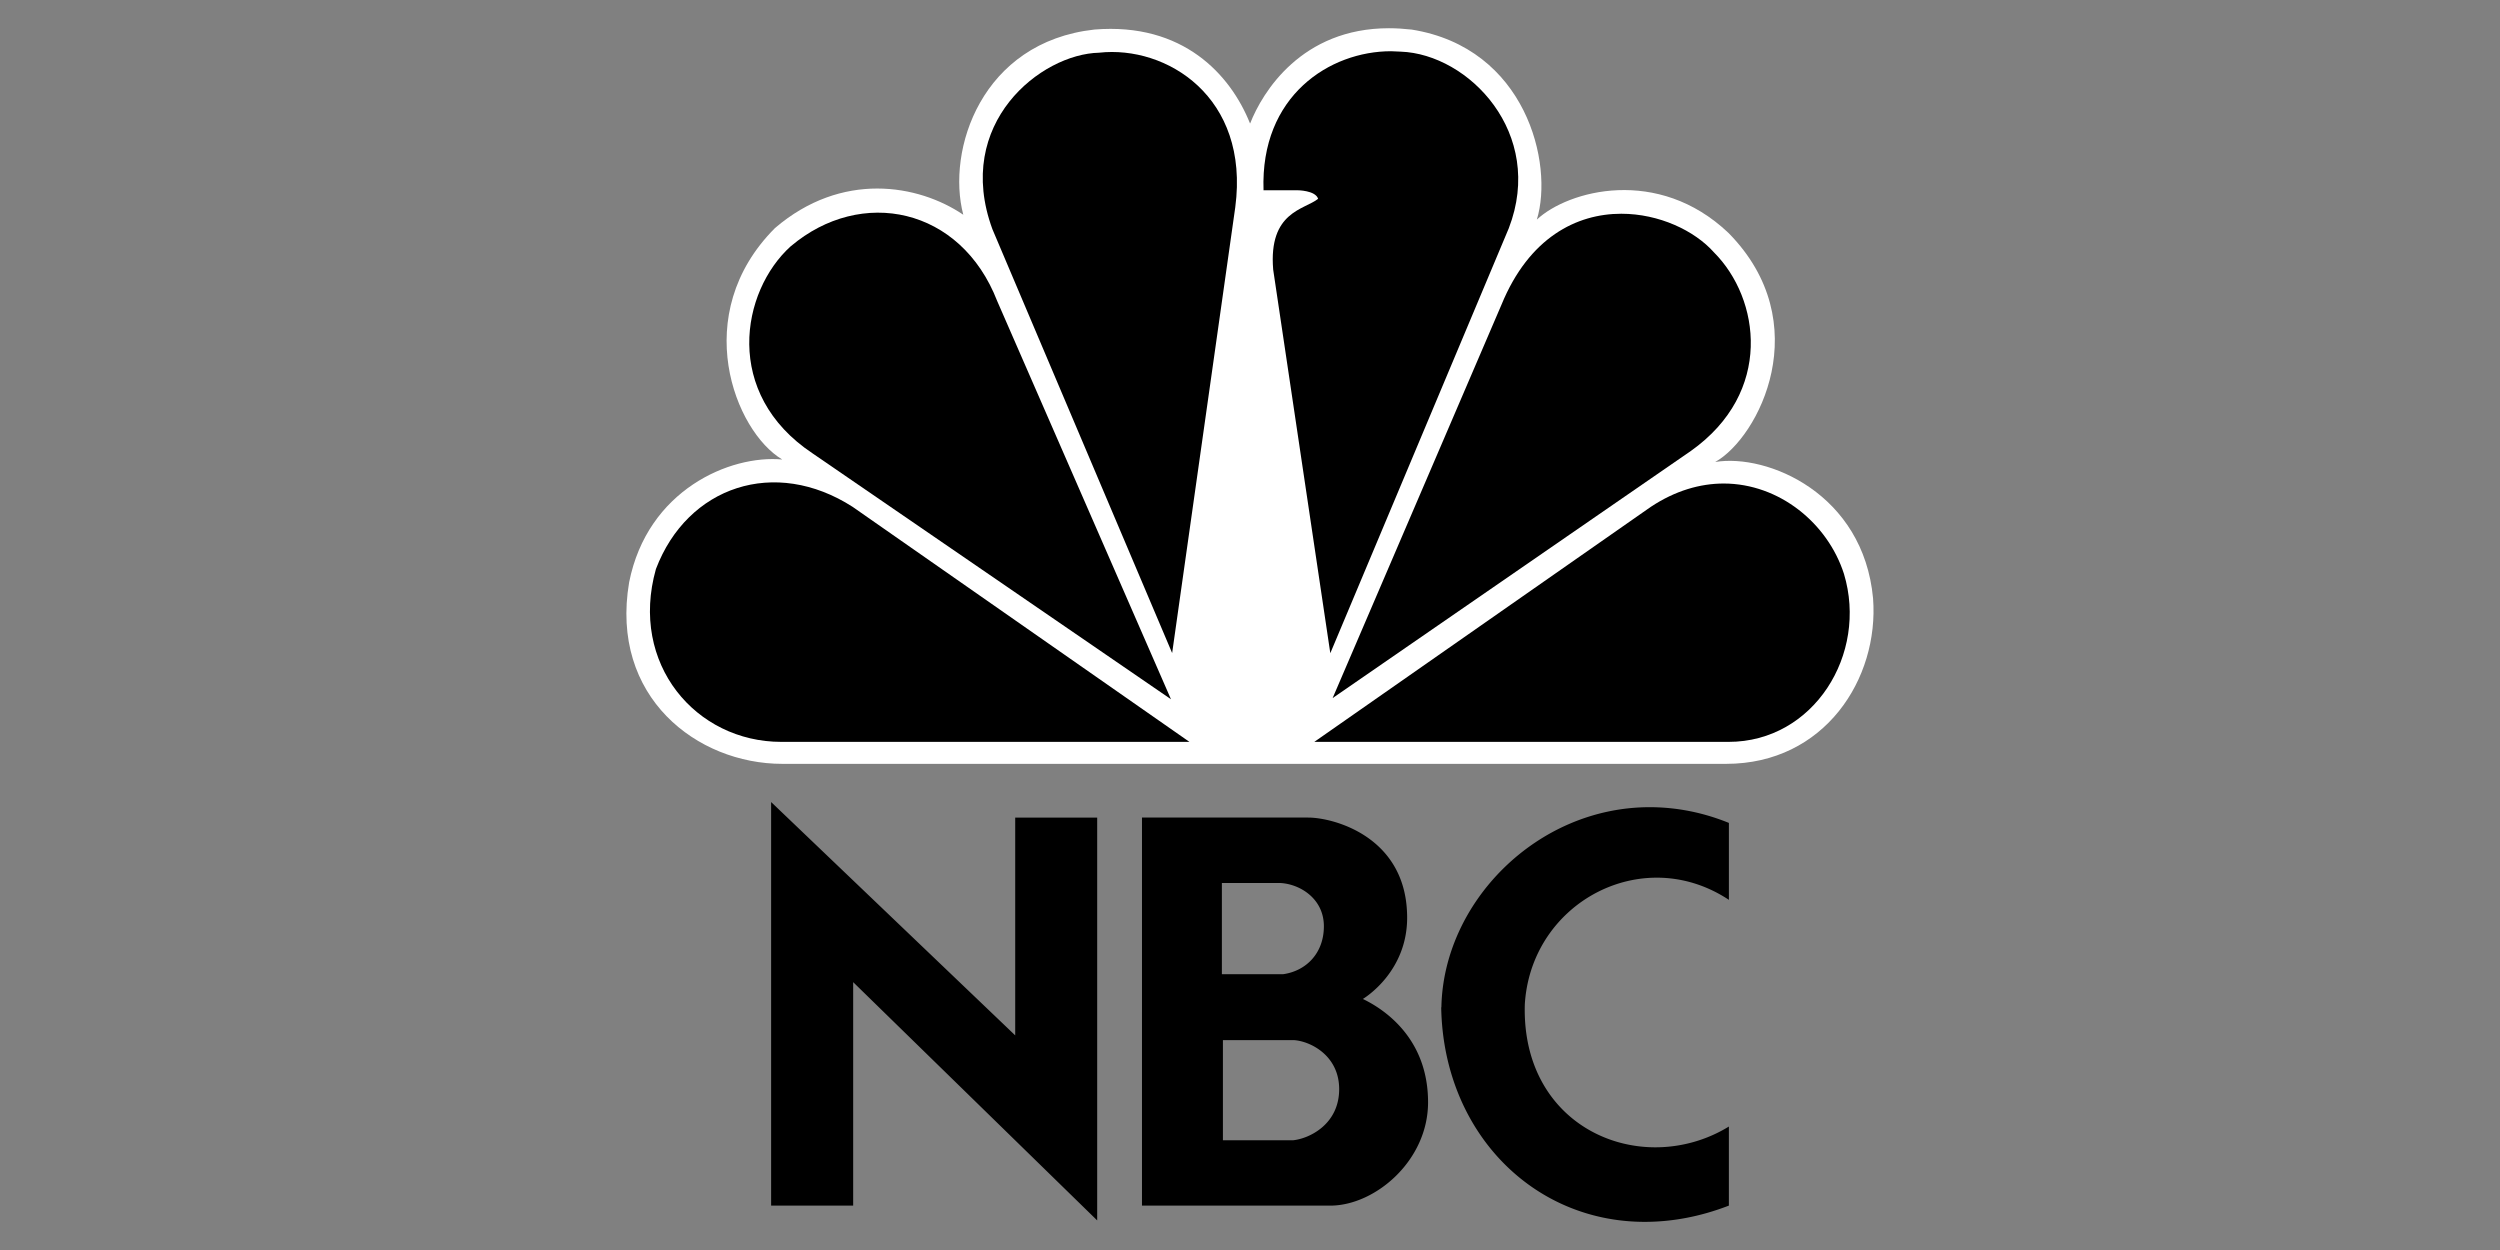
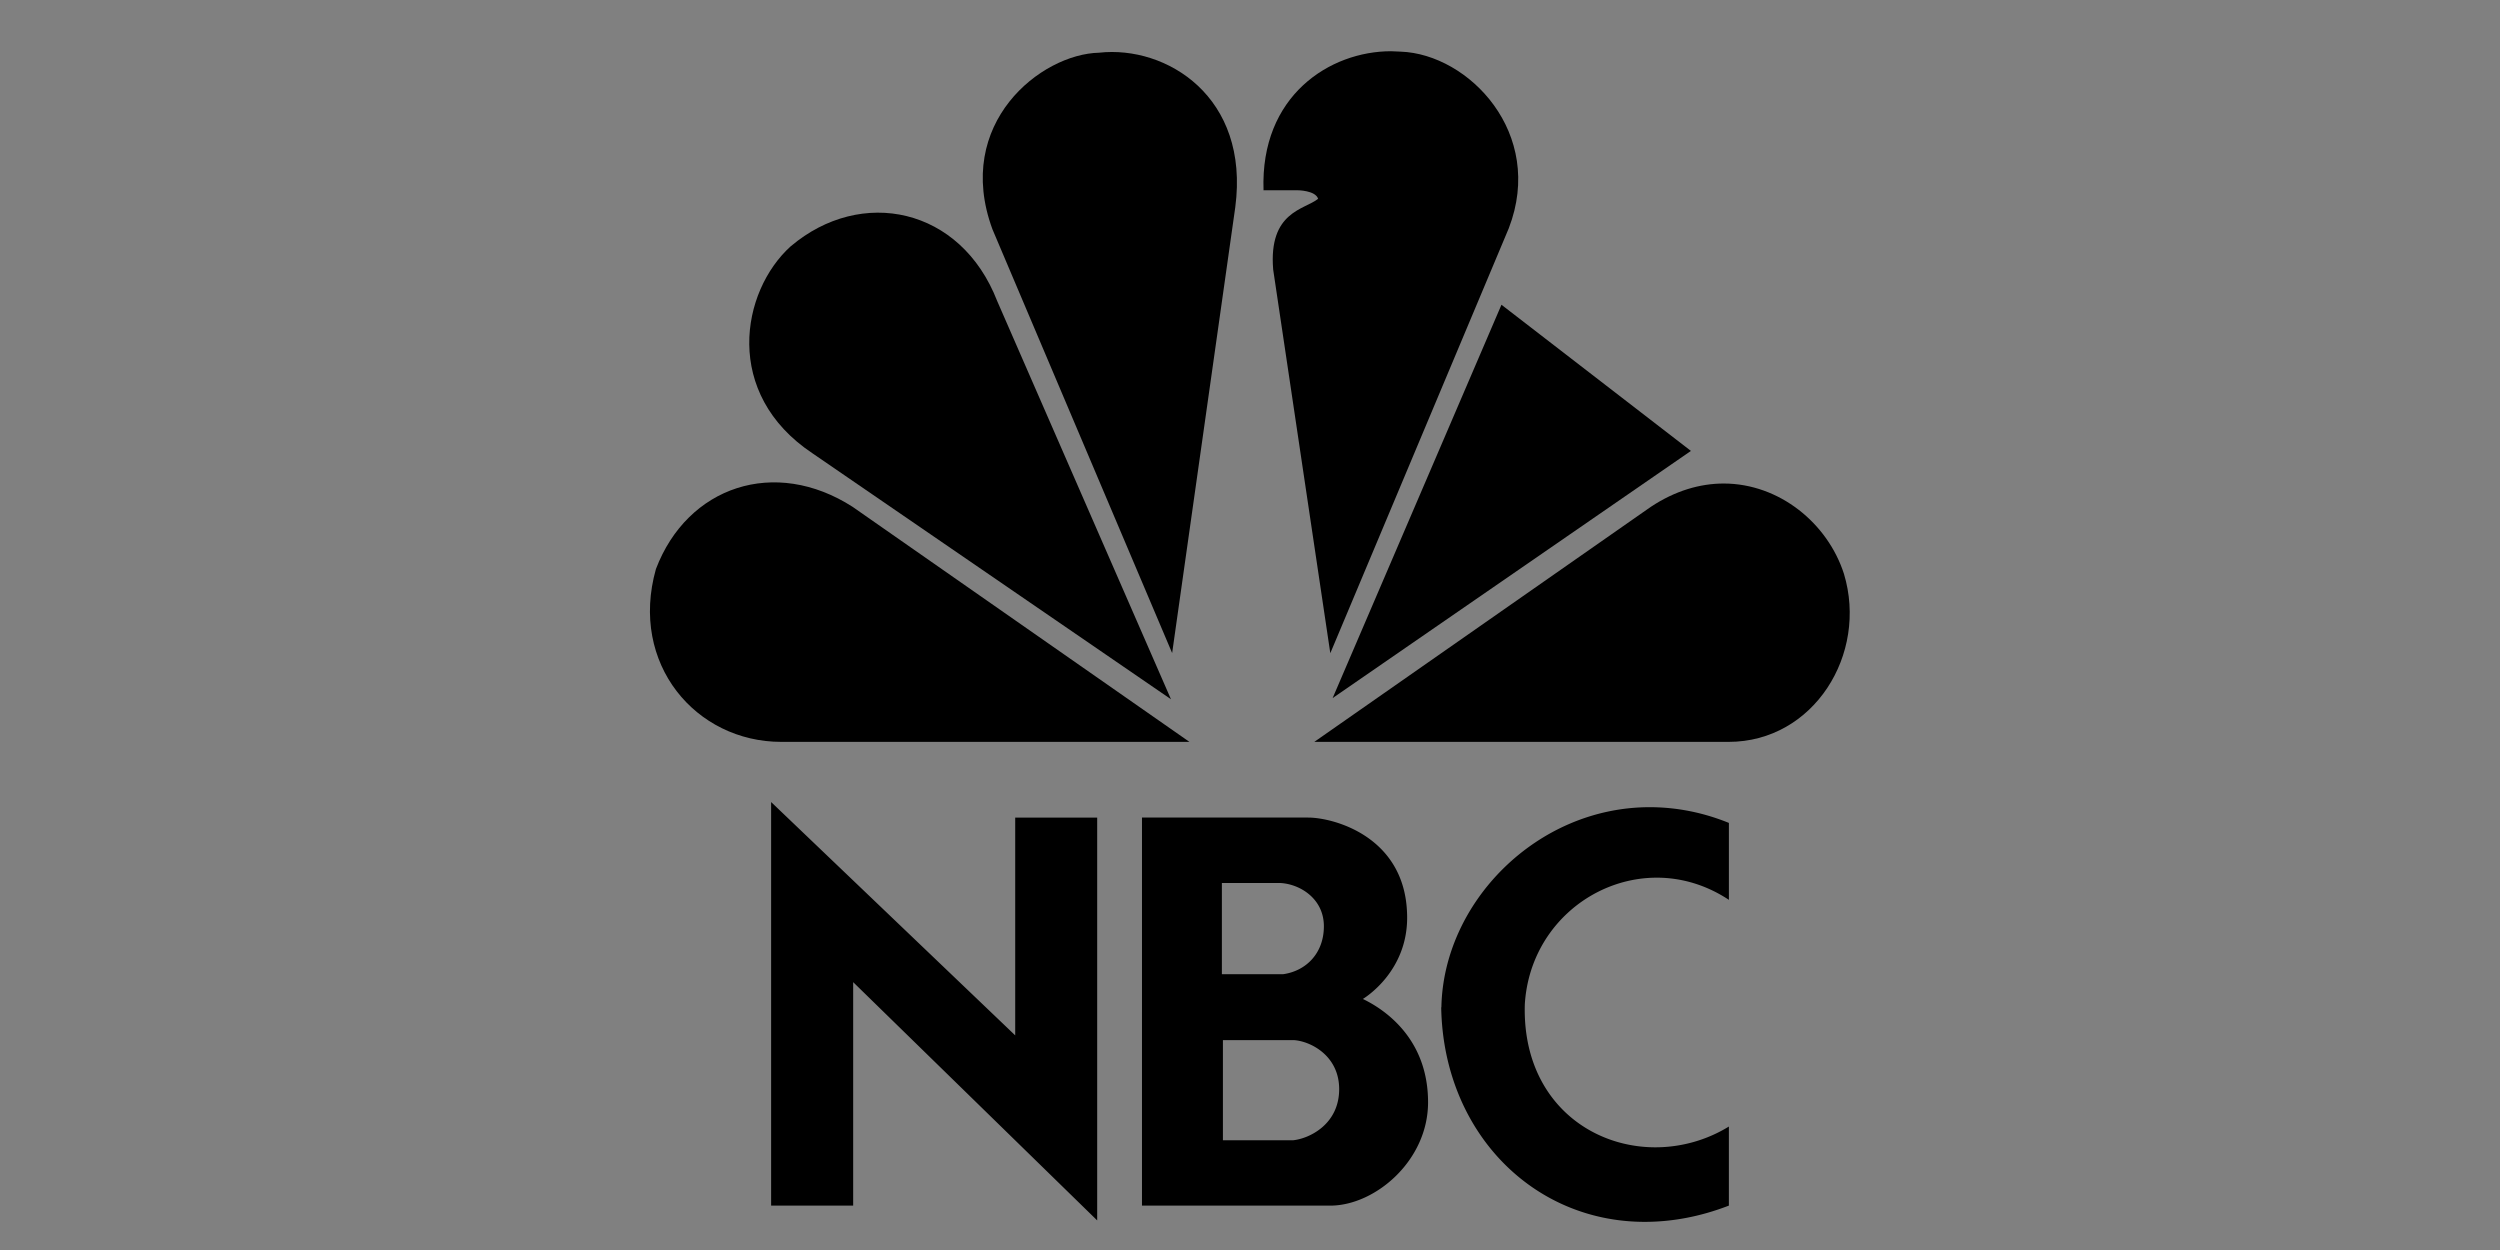
<svg xmlns="http://www.w3.org/2000/svg" width="120" height="60">
  <rect width="100%" height="100%" fill="#808080" stroke="none" />
-   <path d="M59.998 5.918c-.933-2.33-3.207-4.846-7.465-4.5-5.424.6-7.114 5.788-6.295 8.89-2.16-1.463-5.834-2.106-9.04.64-4.14 4.15-1.925 9.762.35 11.108-2.508-.232-6.472 1.462-7.35 5.896-.933 5.504 3.263 8.713 7.35 8.713h45.307c4.725 0 7.346-4.087 7.052-7.942-.464-5.03-5.067-6.96-7.578-6.548 2.098-1.17 4.9-6.67.64-10.992-3.382-3.217-7.694-2.047-9.2-.643.817-2.687-.523-8.243-6.008-9.12-.38-.042-.744-.065-1.092-.065-4.188 0-6.07 3.06-6.66 4.566" fill="#fff" />
  <path d="M37.954 11.822c-2.392 2.165-3.263 7.072 1.05 9.94l17.203 11.802-8.34-19.11c-1.748-4.51-6.53-5.493-9.91-2.633" fill="#000000" />
  <path d="M52.762 2.53c-2.796.057-6.995 3.387-5.126 8.472l8.627 20.345 3.03-21.4c.702-5.317-3.322-7.772-6.532-7.418" fill="#000000" />
  <path d="M60.64 9.132h1.63s.87 0 1 .41c-.642.524-2.39.6-2.157 3.4l2.742 18.412 8.568-20.4c1.753-4.555-1.926-8.358-5.19-8.475l-.463-.02c-2.93 0-6.285 2.128-6.12 6.68" fill="#000000" />
-   <path d="M72.07 14.628l-8.104 18.88 17.198-11.864c3.964-2.812 3.325-7.307 1.106-9.53-.93-1.046-2.638-1.854-4.448-1.854-2.138 0-4.425 1.134-5.752 4.368" fill="#000000" />
+   <path d="M72.07 14.628l-8.104 18.88 17.198-11.864" fill="#000000" />
  <path d="M79.237 24.33l-16.15 11.28h19.886c4.08 0 6.702-4.207 5.536-8.067-.78-2.426-3.1-4.33-5.77-4.334-1.128.001-2.325.34-3.5 1.12" fill="#000000" />
  <path d="M37.5 35.61h19.593L40.928 24.33c-3.732-2.398-7.93-.995-9.444 2.984C30.2 31.87 33.407 35.61 37.5 35.61" fill="#000000" />
  <path d="M58.7 49.926h3.408c.783.05 2.172.733 2.172 2.353 0 1.694-1.44 2.378-2.222 2.455H58.7v-4.808m-.052-7.542h2.805c.96.052 2.093.76 2.093 2.076 0 1.3-.857 2.15-1.966 2.303h-2.93v-4.38m-3.835-3.14V57.87h9.037c2.145 0 4.695-2.15 4.695-4.96 0-2.935-1.917-4.376-3.13-4.96 0 0 2.22-1.3 2.123-4.075-.1-3.745-3.56-4.632-4.747-4.632h-7.977M40.952 57.87V47.143L52.665 58.58V39.245H48.73v10.453l-11.716-11.2V57.87zm28.226-9.514c.1 5.9 4.33 10.293 9.77 10.293 1.3 0 2.65-.244 4.038-.78v-3.795a6.76 6.76 0 0 1-3.525.997c-3.292 0-6.4-2.436-6.27-6.867.222-3.594 3.164-6.076 6.336-6.076 1.16 0 2.356.335 3.46 1.065V39.5c-1.287-.522-2.567-.755-3.8-.755-5.427 0-9.905 4.577-10 9.6" />
</svg>